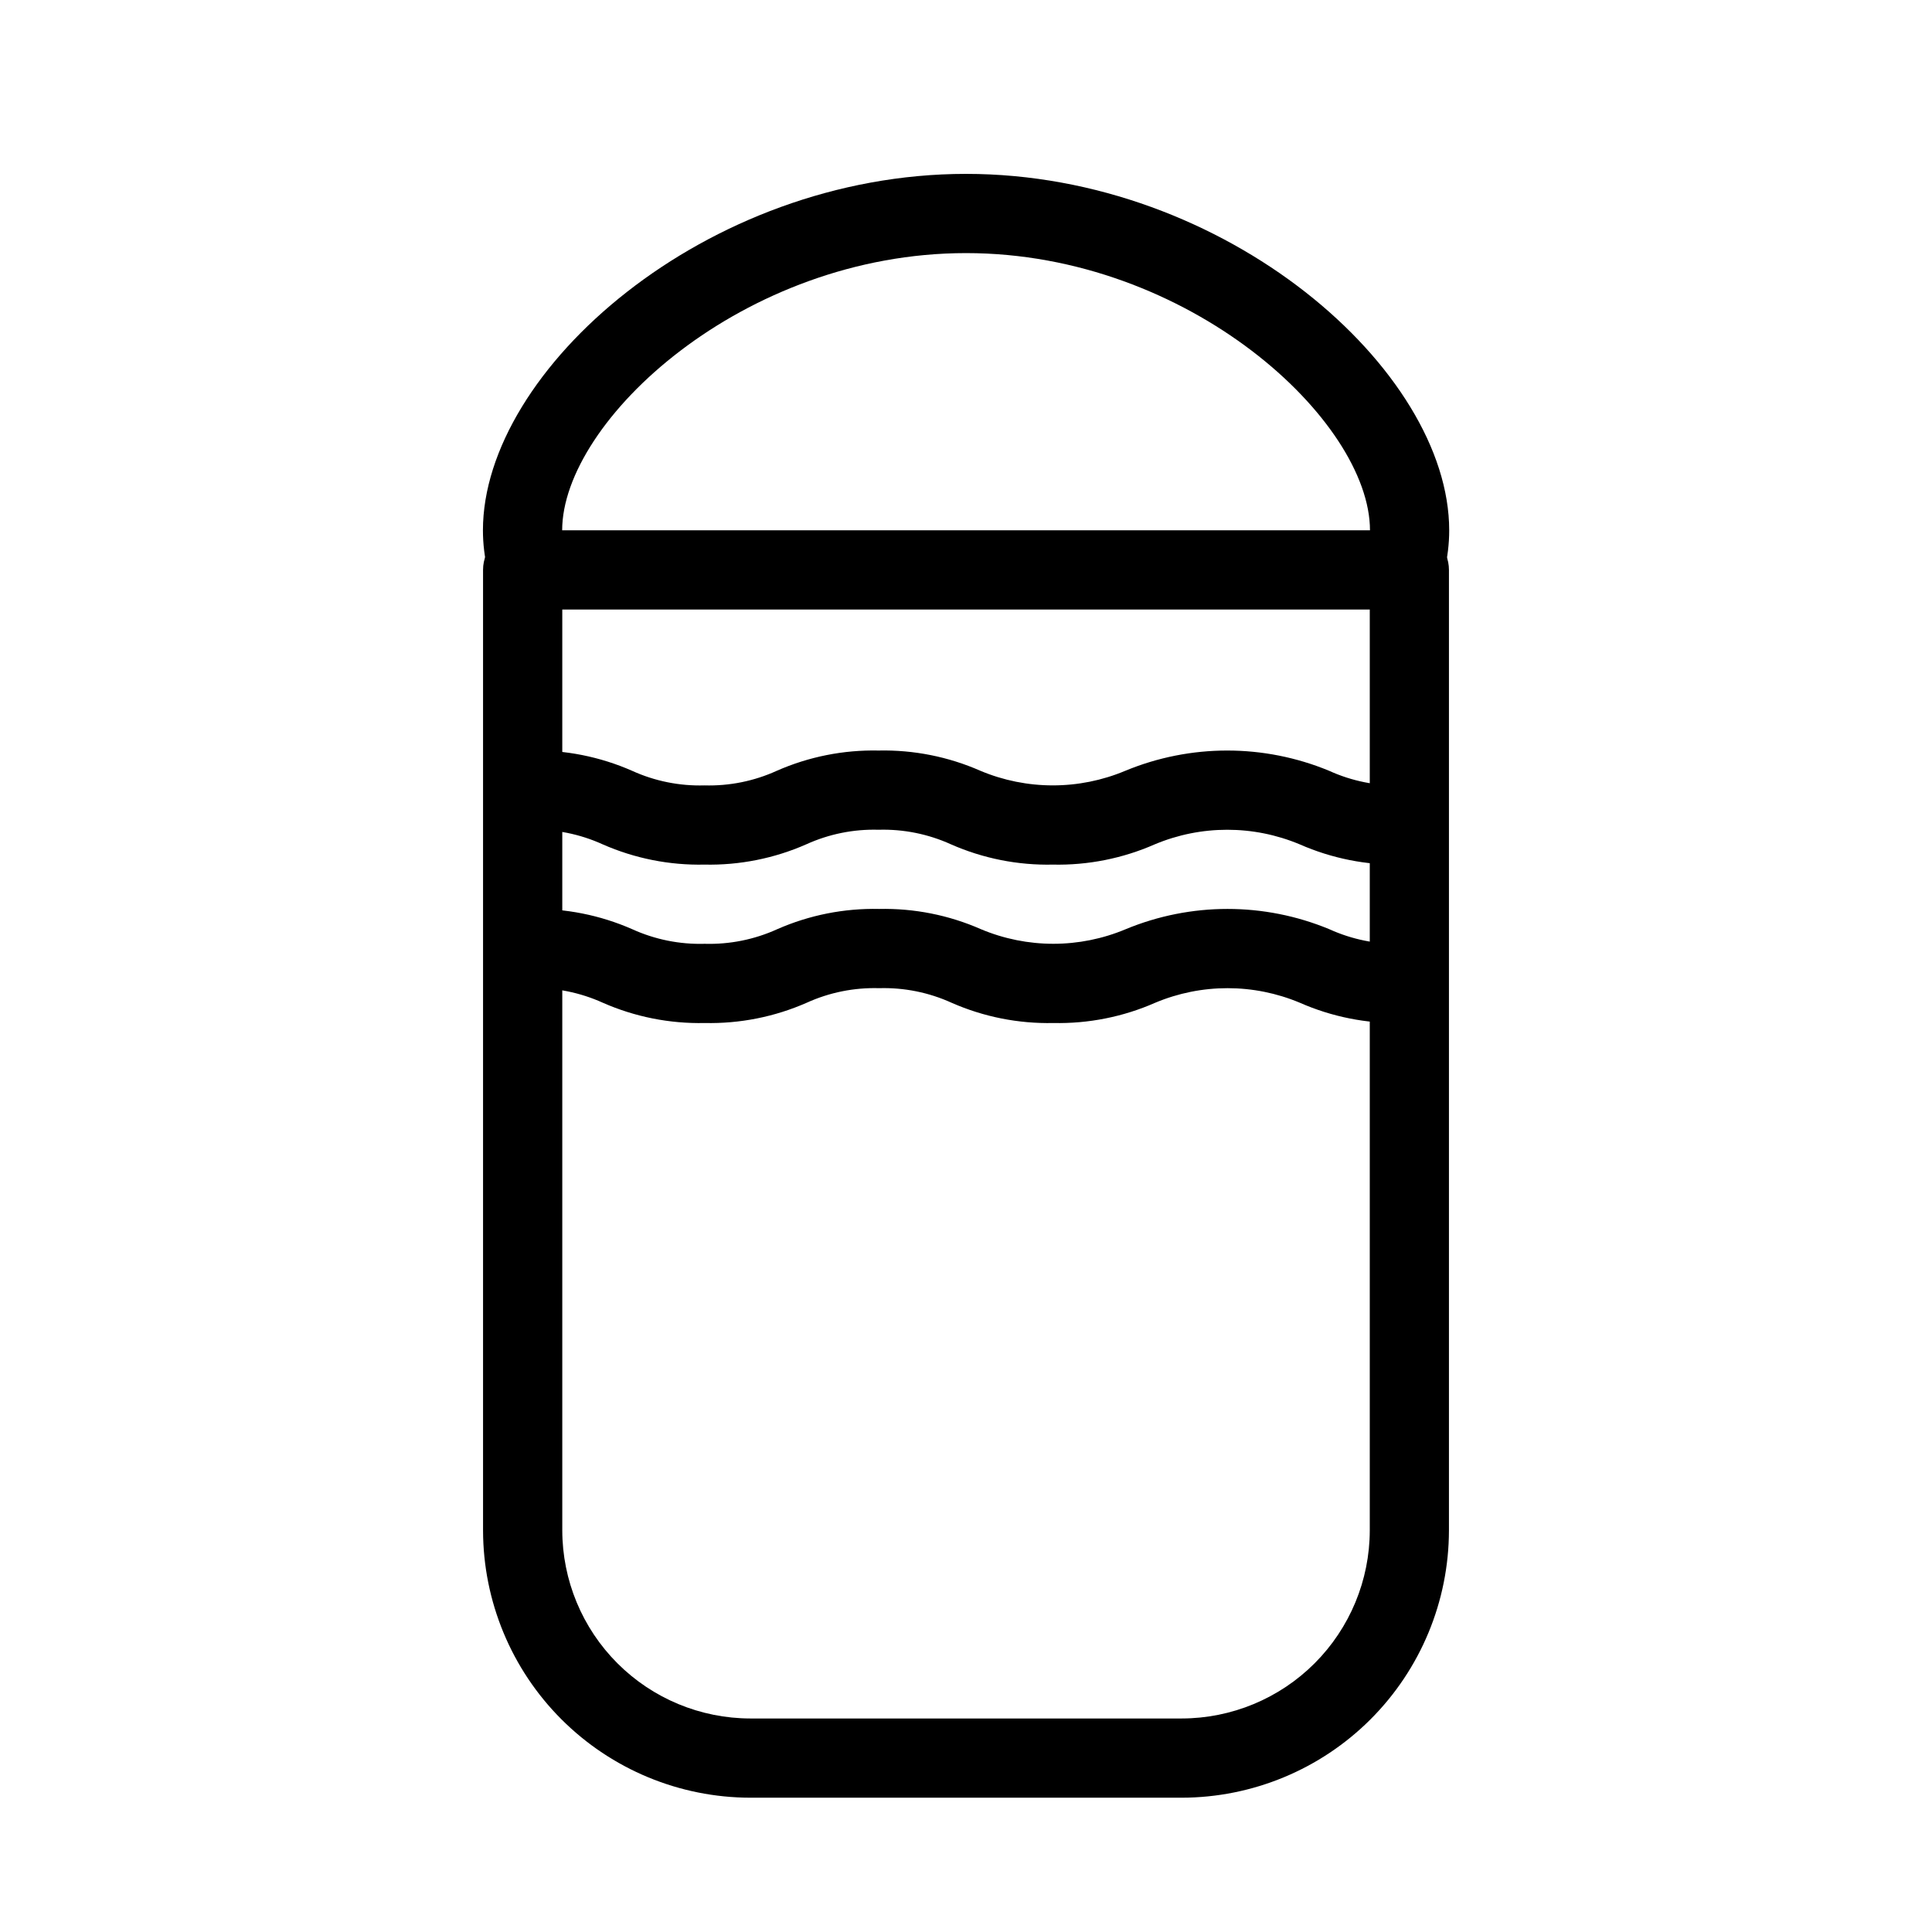
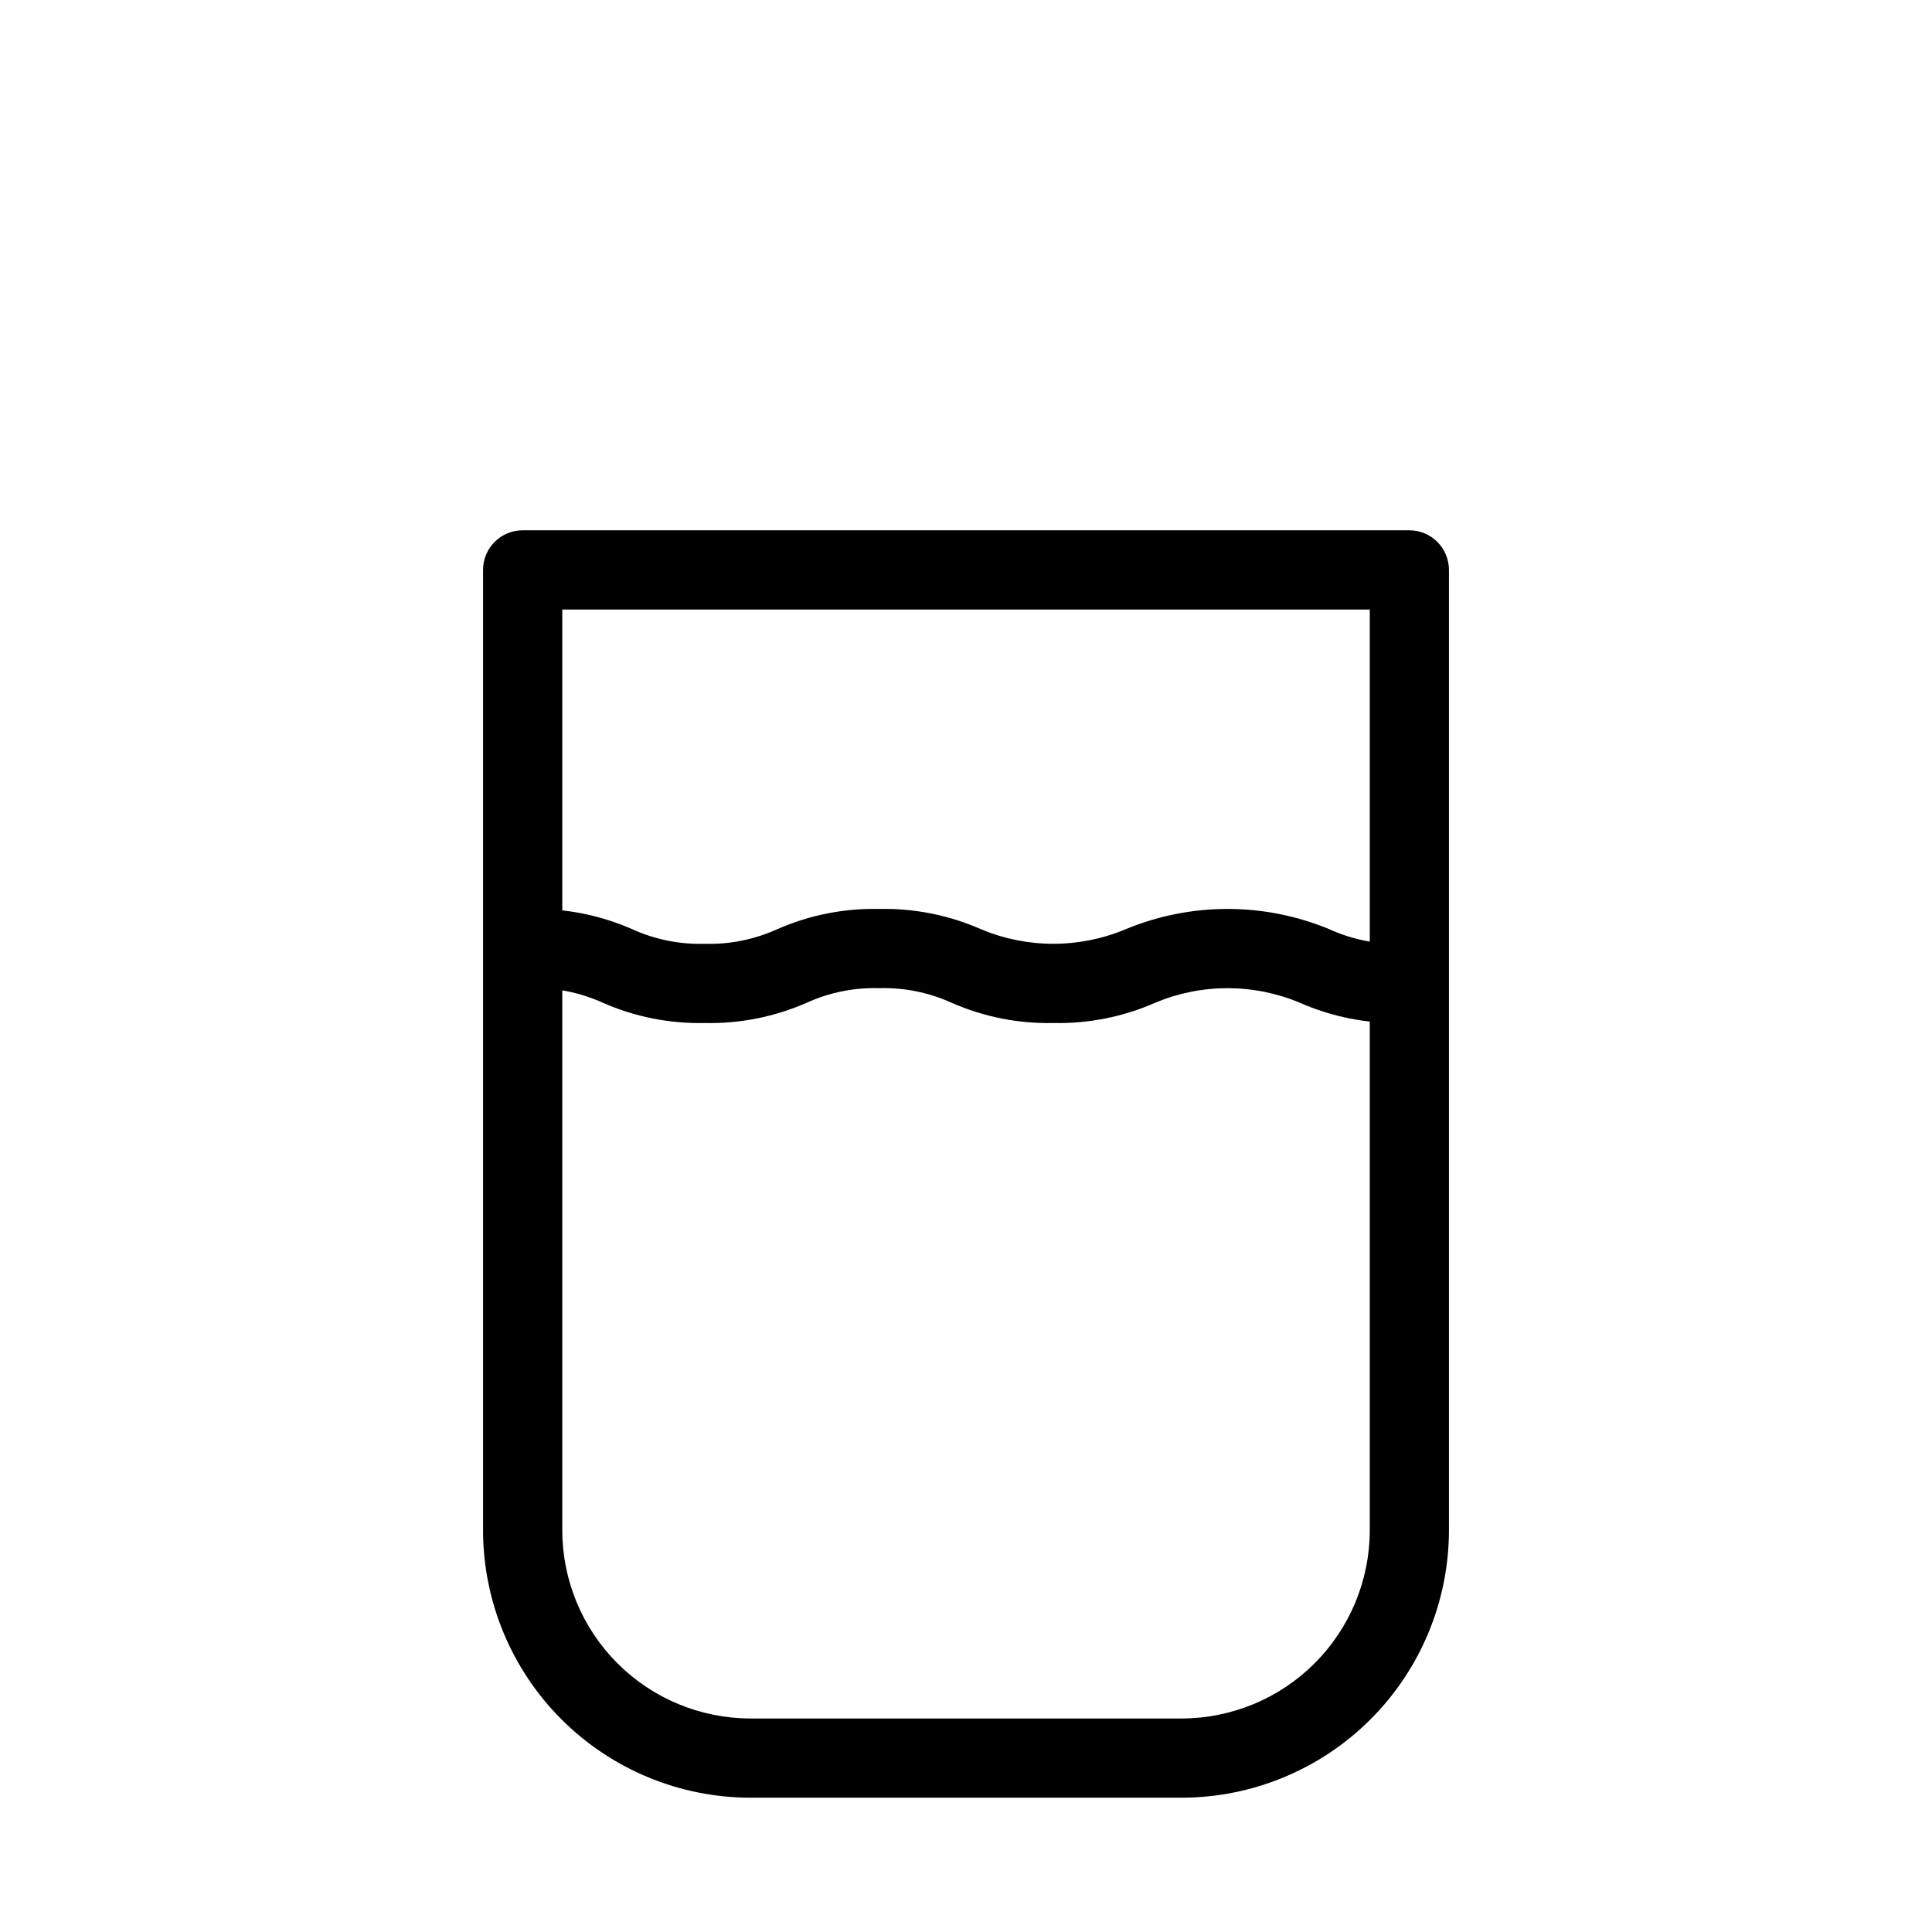
<svg xmlns="http://www.w3.org/2000/svg" fill="#000000" width="800px" height="800px" version="1.1" viewBox="144 144 512 512">
  <g>
-     <path d="m457.14 620.41h-114.28c-18.781-0.02-36.789-7.492-50.074-20.773-13.281-13.281-20.75-31.289-20.773-50.074v-254.53c0-5.797 4.699-10.496 10.496-10.496h234.98c2.781 0 5.453 1.105 7.422 3.074 1.965 1.969 3.074 4.637 3.074 7.422v254.53c-0.023 18.785-7.496 36.793-20.777 50.074s-31.289 20.754-50.074 20.773zm-164.13-314.88v244.03c0.016 13.219 5.273 25.891 14.621 35.238 9.344 9.348 22.016 14.602 35.234 14.617h114.28c13.219-0.016 25.891-5.269 35.238-14.617 9.348-9.348 14.605-22.02 14.621-35.238v-244.03z" />
-     <path d="m516.57 303.23c-3.223 0-6.266-1.48-8.258-4.016-1.992-2.531-2.711-5.84-1.949-8.973 0.457-1.863 0.691-3.777 0.695-5.695 0-29.012-47.949-73.473-107.04-73.473-59.09 0-107.04 44.461-107.04 73.473h-0.004c0.004 1.918 0.238 3.828 0.695 5.691 1.379 5.633-2.074 11.316-7.707 12.691-5.633 1.375-11.312-2.074-12.688-7.707-0.859-3.496-1.289-7.078-1.293-10.676 0-42.523 59.082-94.465 128.03-94.465 68.953 0 128.04 51.941 128.04 94.465 0 3.598-0.434 7.18-1.293 10.676-1.148 4.695-5.352 8-10.188 8.008z" />
+     <path d="m457.14 620.41h-114.28c-18.781-0.02-36.789-7.492-50.074-20.773-13.281-13.281-20.75-31.289-20.773-50.074v-254.53c0-5.797 4.699-10.496 10.496-10.496h234.98c2.781 0 5.453 1.105 7.422 3.074 1.965 1.969 3.074 4.637 3.074 7.422v254.53c-0.023 18.785-7.496 36.793-20.777 50.074s-31.289 20.754-50.074 20.773zm-164.13-314.88v244.03c0.016 13.219 5.273 25.891 14.621 35.238 9.344 9.348 22.016 14.602 35.234 14.617h114.28c13.219-0.016 25.891-5.269 35.238-14.617 9.348-9.348 14.605-22.02 14.621-35.238v-244.03" />
    <path d="m515.45 415.11c-9.273 0.199-18.48-1.633-26.973-5.371-12.258-5.152-26.078-5.152-38.336 0-8.492 3.738-17.699 5.57-26.973 5.371-9.281 0.203-18.492-1.629-26.988-5.367-6.019-2.738-12.59-4.062-19.199-3.867-6.613-0.195-13.184 1.129-19.207 3.867-8.504 3.738-17.723 5.57-27.008 5.367-9.285 0.203-18.5-1.629-27-5.367-6.031-2.738-12.605-4.062-19.227-3.871-5.797 0-10.496-4.699-10.496-10.496s4.699-10.496 10.496-10.496c9.285-0.203 18.504 1.629 27.008 5.367 6.023 2.738 12.594 4.062 19.207 3.871 6.617 0.191 13.191-1.133 19.219-3.871 8.5-3.738 17.715-5.57 27-5.367 9.281-0.203 18.492 1.629 26.988 5.367 12.27 5.156 26.098 5.156 38.367 0 17.273-7.16 36.684-7.16 53.953 0 6.012 2.738 12.57 4.062 19.168 3.871 5.797 0 10.496 4.699 10.496 10.496 0 5.797-4.699 10.496-10.496 10.496z" />
-     <path d="m515.45 373.13c-9.285 0.203-18.504-1.629-27.008-5.367-12.289-5.156-26.137-5.156-38.426 0-8.5 3.738-17.715 5.57-27 5.367-9.277 0.203-18.492-1.629-26.988-5.367-6.019-2.738-12.586-4.062-19.199-3.871-6.598-0.191-13.156 1.133-19.168 3.867-8.488 3.738-17.695 5.57-26.973 5.371-9.277 0.199-18.484-1.633-26.977-5.371-6.012-2.738-12.57-4.059-19.172-3.867-5.797 0-10.496-4.699-10.496-10.496s4.699-10.496 10.496-10.496c9.273-0.199 18.48 1.633 26.973 5.371 6.012 2.734 12.57 4.059 19.168 3.867 6.602 0.191 13.16-1.133 19.168-3.867 8.492-3.738 17.699-5.57 26.977-5.371 9.281-0.203 18.492 1.629 26.988 5.367 12.281 5.16 26.125 5.16 38.406 0 17.293-7.156 36.715-7.156 54.008 0 6.027 2.742 12.605 4.066 19.223 3.871 5.797 0 10.496 4.699 10.496 10.496 0 5.797-4.699 10.496-10.496 10.496z" />
  </g>
</svg>